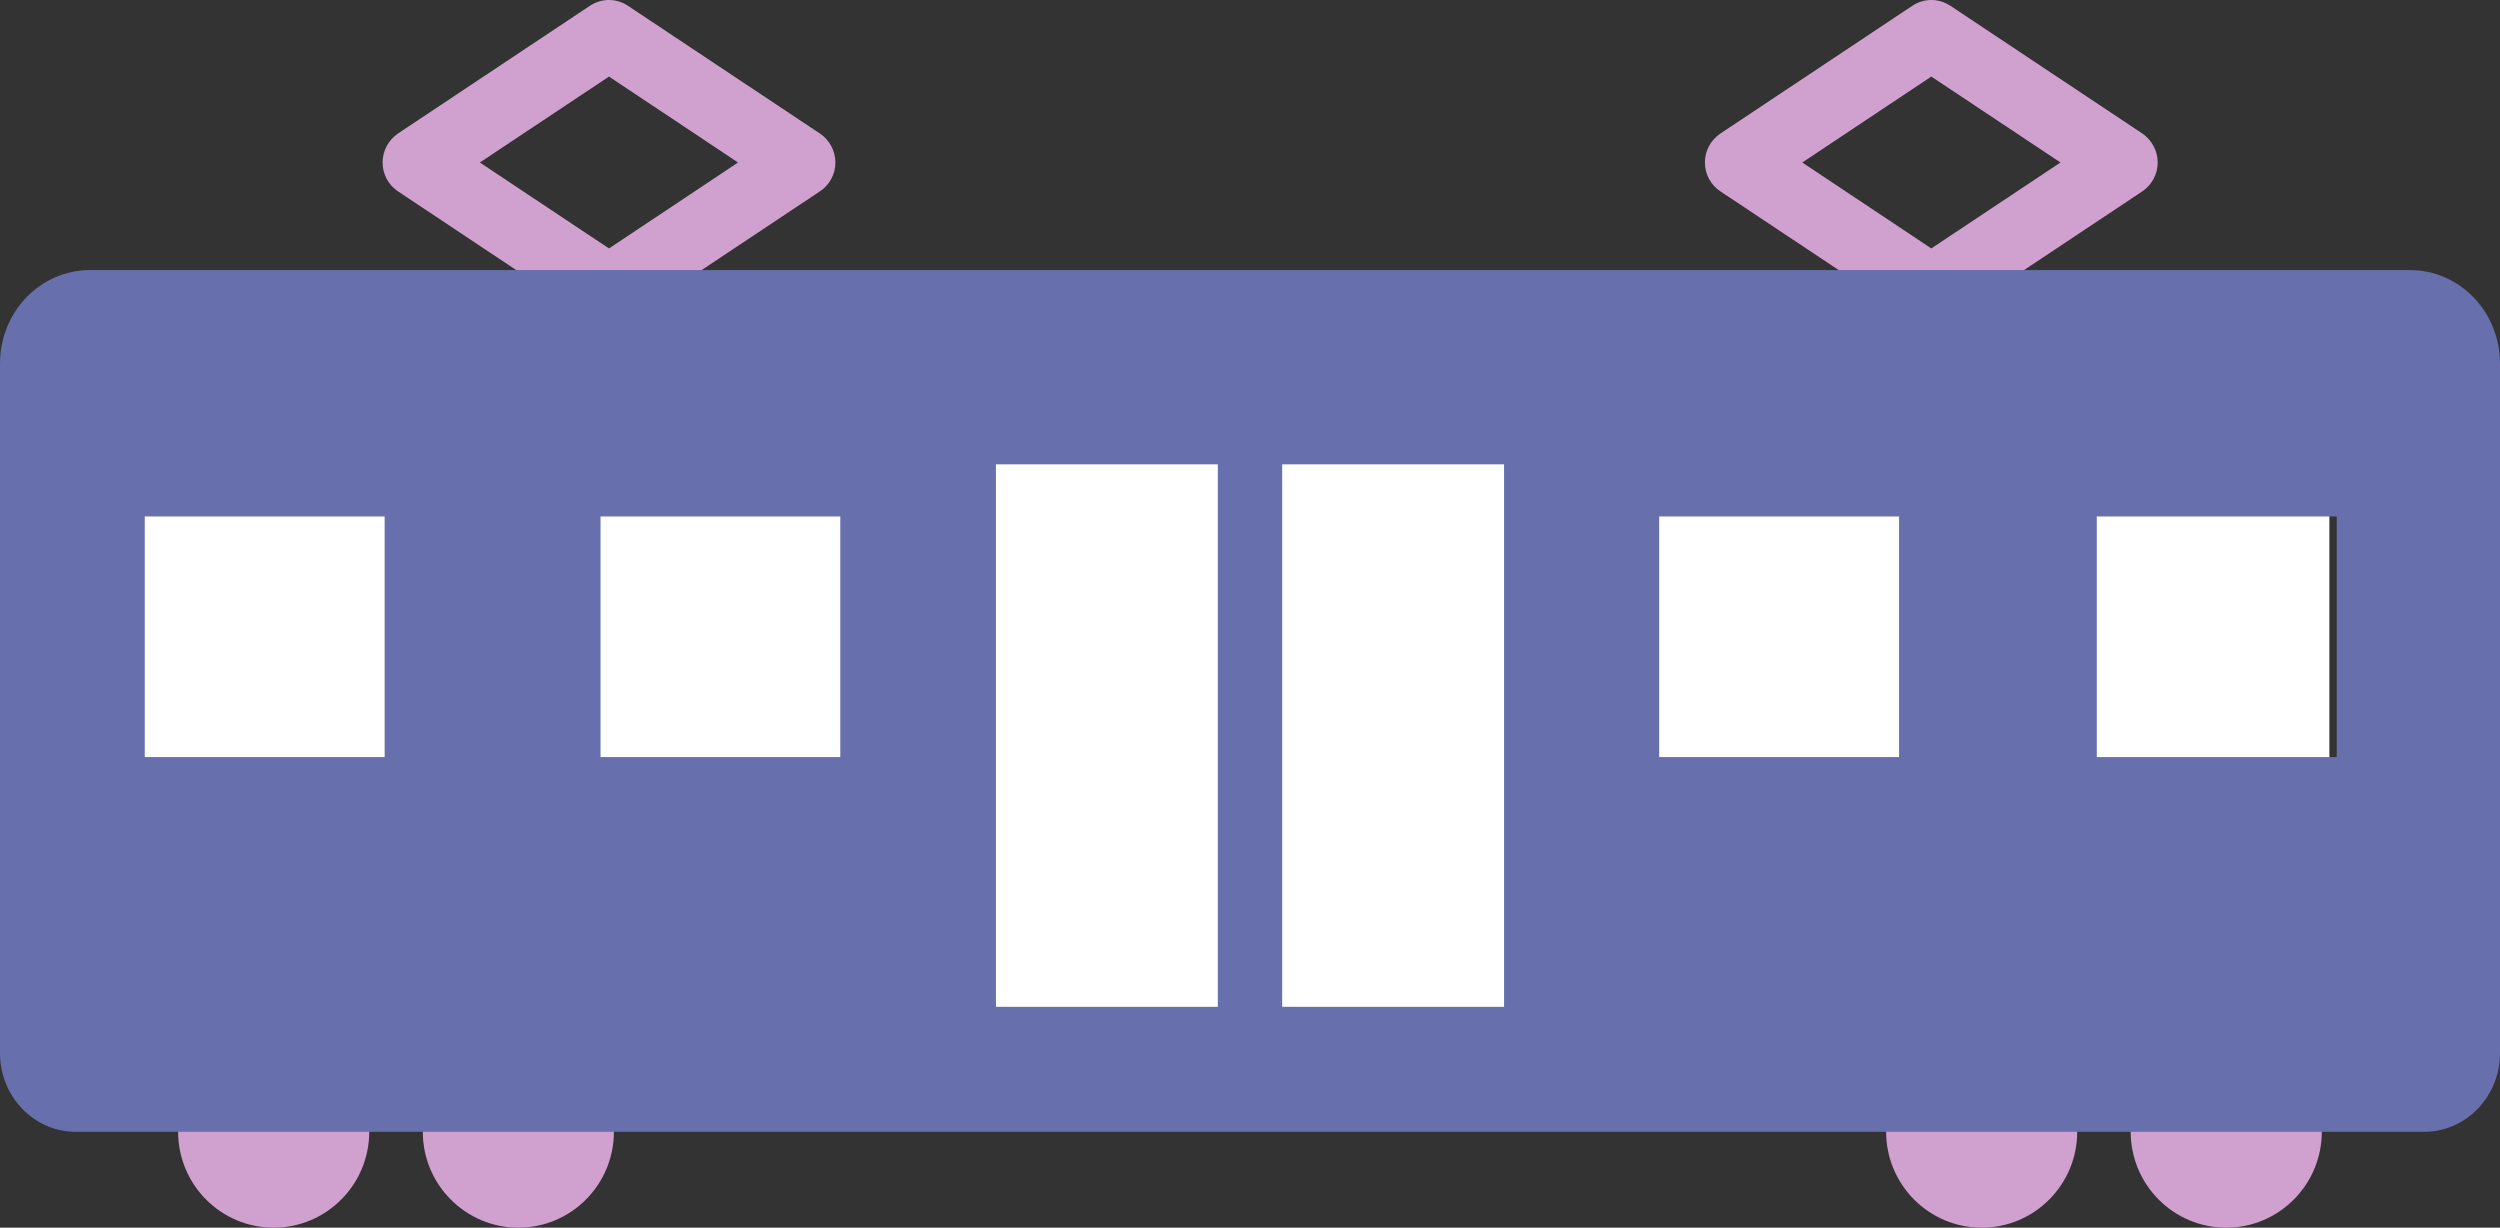
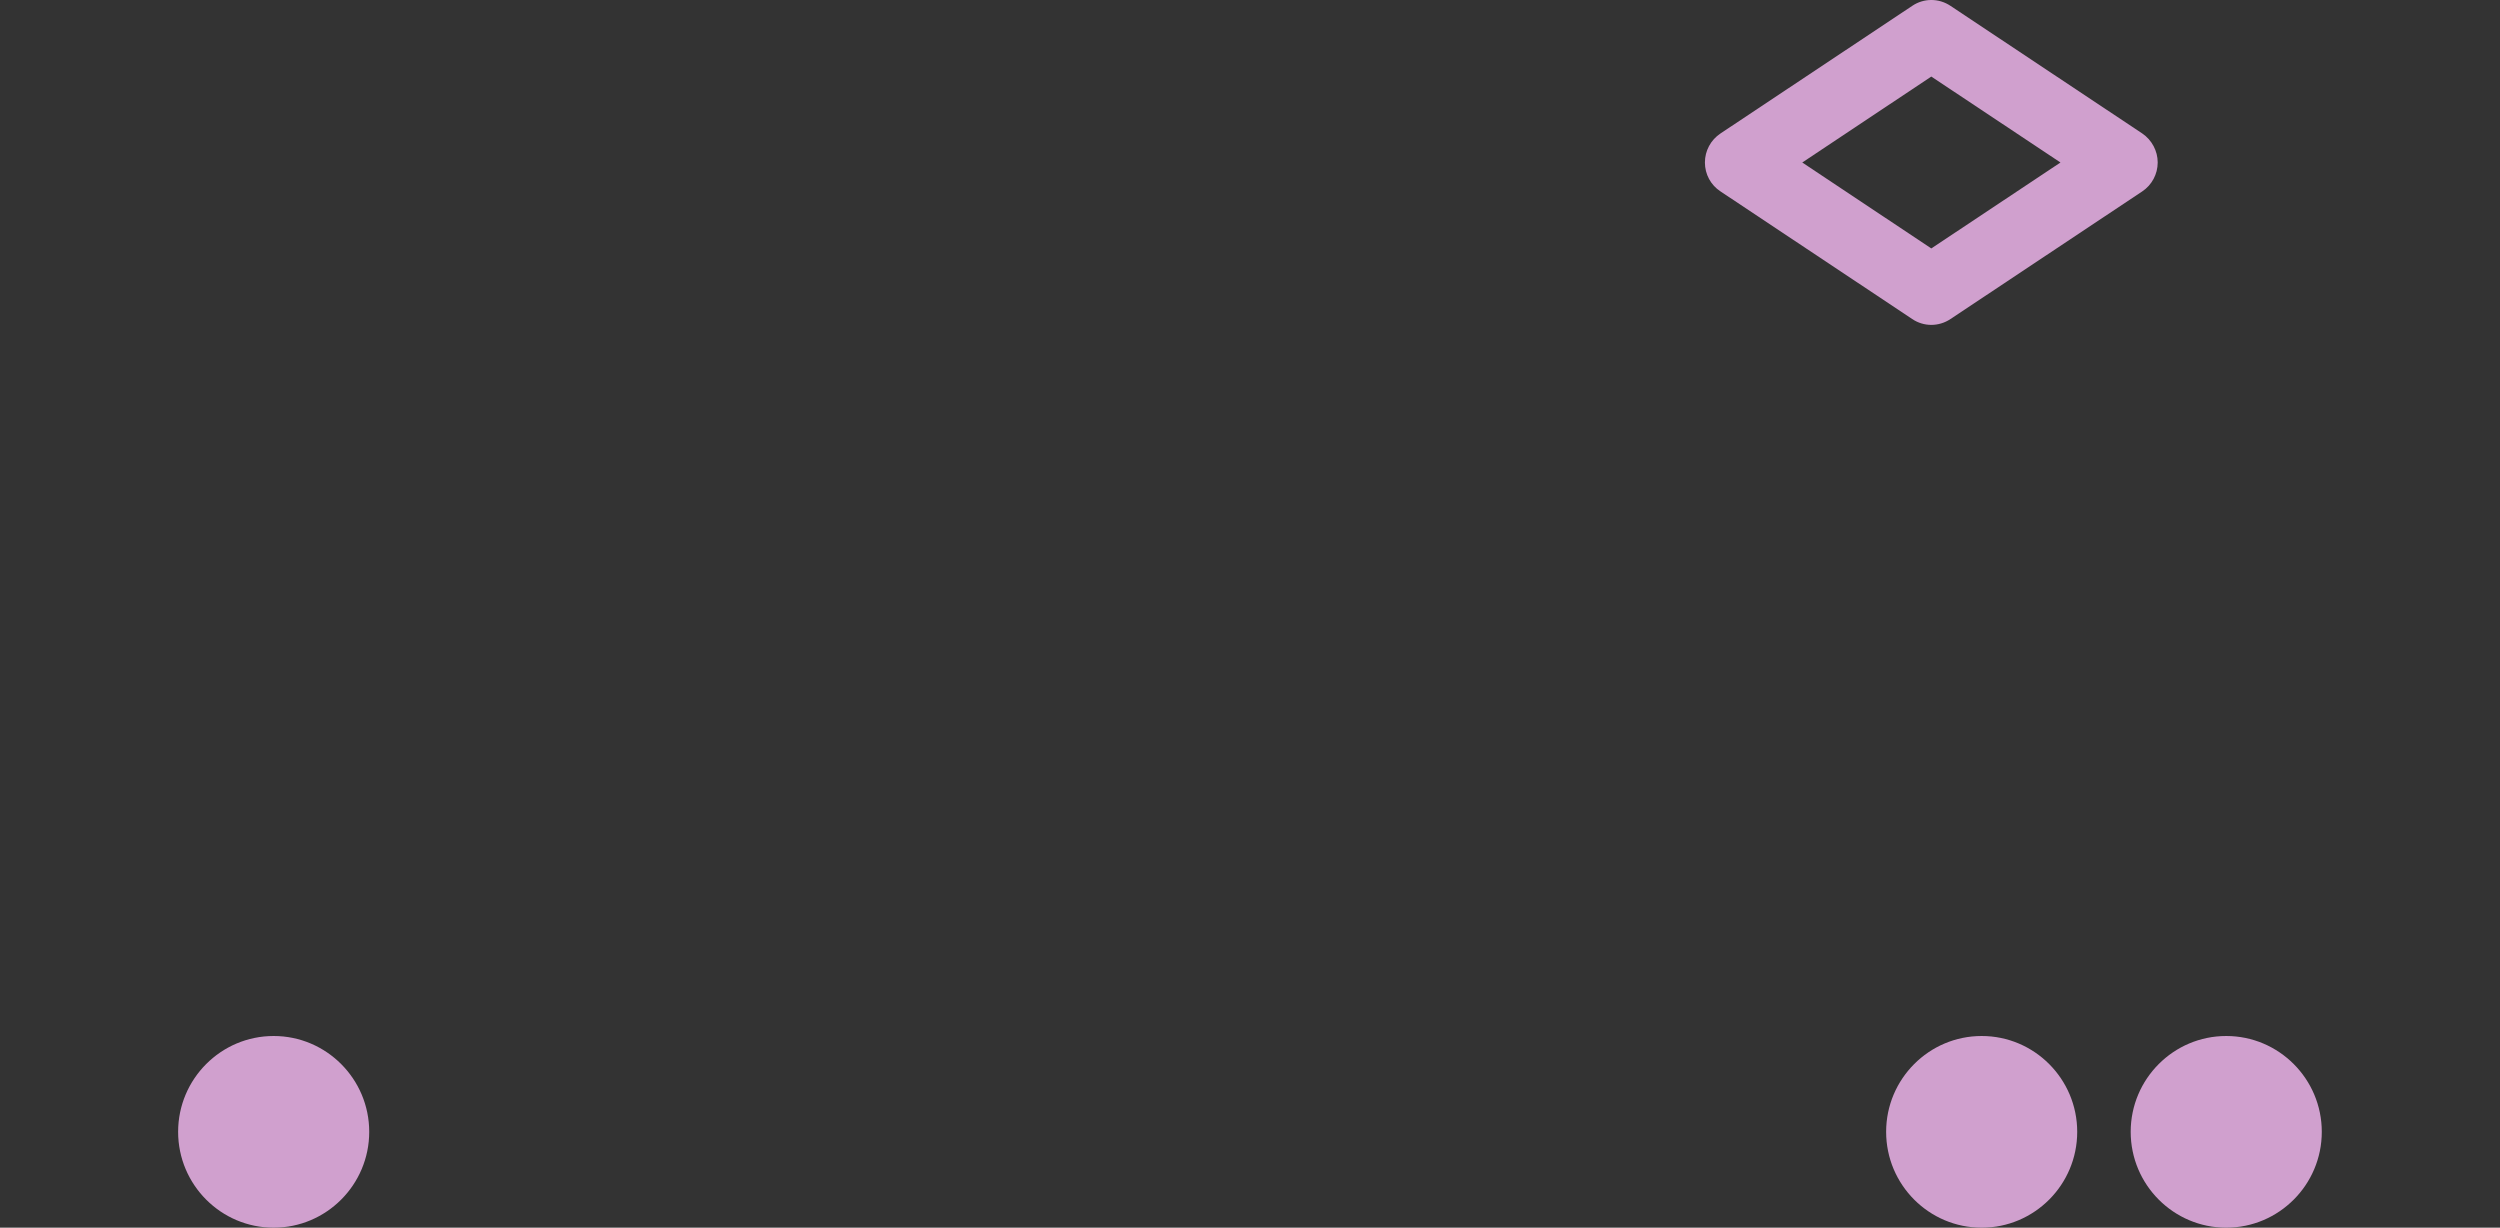
<svg xmlns="http://www.w3.org/2000/svg" width="112" height="55" viewBox="0 0 112 55" fill="none">
  <rect x="0" y="0" width="112" height="55" fill="#333333" stroke="none" />
  <path d="M12.26 46.413C9.899 46.413 7.98 48.338 7.98 50.706C7.98 53.075 9.899 55 12.26 55C14.621 55 16.541 53.075 16.541 50.706C16.541 48.338 14.621 46.413 12.26 46.413Z" fill="#D0A0CE" />
-   <path d="M23.223 46.413C20.862 46.413 18.942 48.338 18.942 50.706C18.942 53.075 20.862 55 23.223 55C25.584 55 27.503 53.075 27.503 50.706C27.503 48.338 25.584 46.413 23.223 46.413Z" fill="#D0A0CE" />
  <path d="M88.779 46.413C86.418 46.413 84.499 48.338 84.499 50.706C84.499 53.075 86.418 55 88.779 55C91.14 55 93.059 53.075 93.059 50.706C93.059 48.338 91.14 46.413 88.779 46.413Z" fill="#D0A0CE" />
  <path d="M99.735 46.413C97.374 46.413 95.455 48.338 95.455 50.706C95.455 53.075 97.374 55 99.735 55C102.096 55 104.016 53.075 104.016 50.706C104.016 48.338 102.096 46.413 99.735 46.413Z" fill="#D0A0CE" />
-   <path d="M36.728 5.979L28.138 0.263C27.62 -0.088 26.946 -0.088 26.422 0.263L17.833 5.979C17.402 6.271 17.14 6.755 17.14 7.28C17.14 7.805 17.402 8.29 17.833 8.575L26.422 14.292C26.684 14.467 26.987 14.555 27.283 14.555C27.58 14.555 27.882 14.467 28.138 14.292L36.728 8.575C37.164 8.29 37.426 7.8 37.426 7.28C37.426 6.761 37.164 6.271 36.728 5.979ZM27.283 11.13L21.497 7.28L27.283 3.43L33.064 7.28L27.283 11.13Z" fill="#D0A0CE" />
-   <path d="M1.768 15.968H104.356V46.129H1.768V15.968Z" fill="white" />
+   <path d="M1.768 15.968H104.356H1.768V15.968Z" fill="white" />
  <path d="M95.973 5.979L87.383 0.263C86.86 -0.088 86.185 -0.088 85.667 0.263L77.078 5.979C76.641 6.271 76.38 6.755 76.38 7.28C76.38 7.805 76.641 8.29 77.078 8.575L85.667 14.292C85.923 14.467 86.226 14.555 86.522 14.555C86.819 14.555 87.121 14.467 87.383 14.292L95.973 8.575C96.403 8.29 96.665 7.8 96.665 7.28C96.665 6.761 96.403 6.271 95.973 5.979ZM86.522 11.13L80.742 7.28L86.522 3.43L92.309 7.28L86.522 11.13Z" fill="#D0A0CE" />
-   <path d="M107.97 12.099H4.03C1.803 12.099 0 13.972 0 16.288V47.177C0 49.125 1.518 50.706 3.396 50.706H108.604C110.476 50.706 112 49.125 112 47.177V16.288C112 13.972 110.191 12.099 107.97 12.099ZM17.232 33.917H6.485V23.137H17.232V33.917ZM37.645 33.917H26.904V23.137H37.645V33.917ZM54.558 45.106H44.618V20.803H54.558V45.106ZM67.382 45.106H57.442V20.803H67.382V45.106ZM85.079 33.917H74.331V23.137H85.079V33.917ZM104.684 33.917H93.936V23.137H104.684V33.917Z" fill="#676FAC" />
</svg>